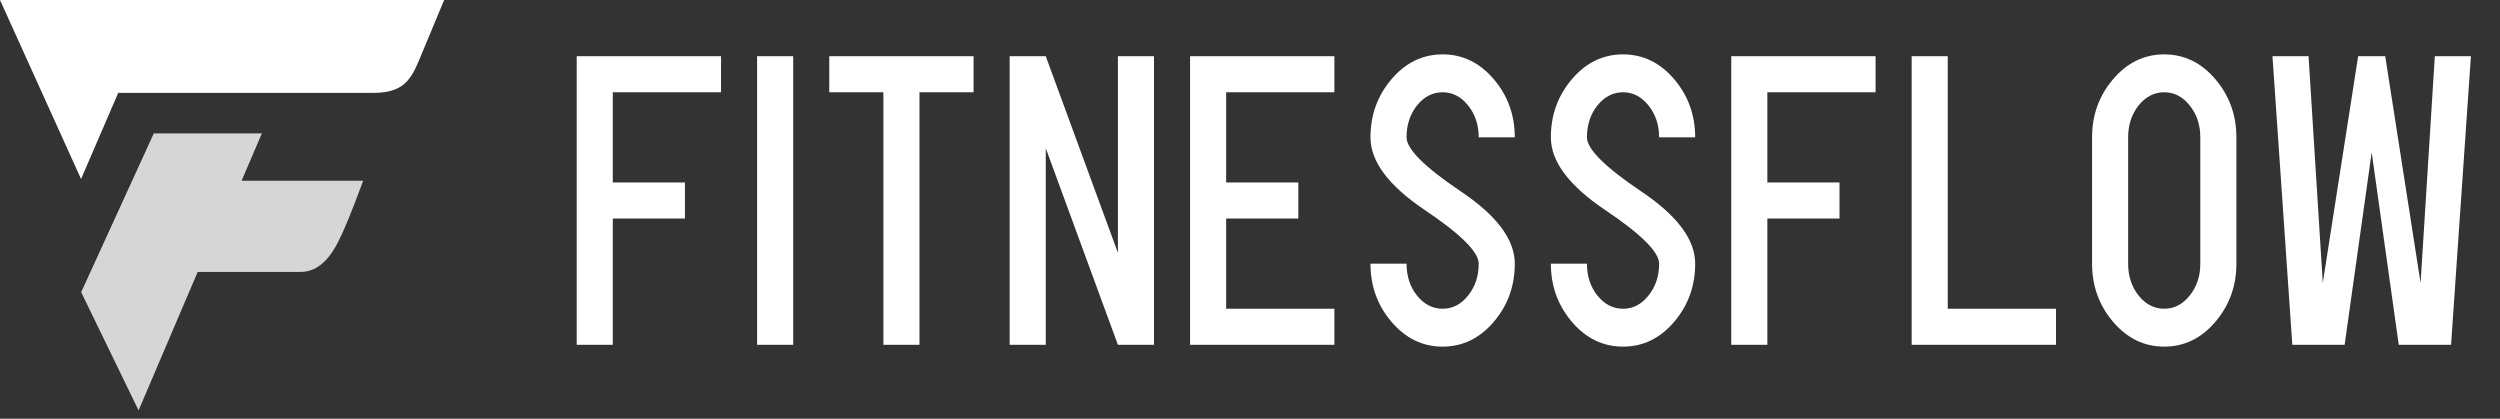
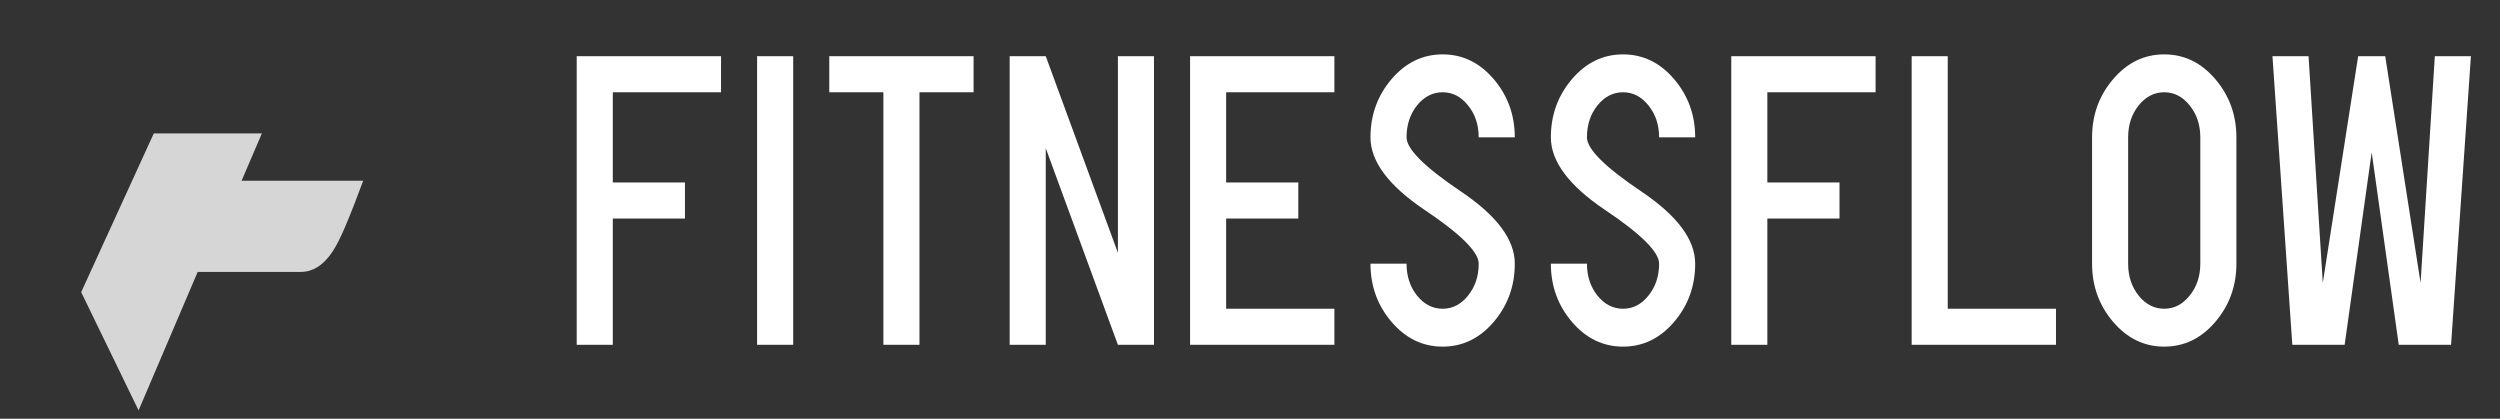
<svg xmlns="http://www.w3.org/2000/svg" width="203" height="34" viewBox="0 0 203 34" fill="none">
  <rect x="0" y="0" width="203" height="34" fill="#333333" stroke="none" />
-   <path d="M36.065 0H0L6.582 14.536L9.599 7.542H30.306C32.637 7.542 33.323 6.582 34.008 4.937L36.065 0Z" fill="white" />
  <path d="M21.264 10.834H12.487L6.591 23.724L11.253 33.323L16.053 22.079H24.418C26.475 22.079 27.435 19.747 27.983 18.513C28.422 17.526 29.172 15.542 29.492 14.674H19.618L21.264 10.834Z" fill="#D6D6D6" />
  <path d="M49.759 17.746V28H46.829V4.562H58.548V7.492H49.759V14.816H55.618V17.746H49.759ZM64.407 28H61.477V4.562H64.407V28ZM74.661 7.492V28H71.731V7.492H67.337V4.562H79.055V7.492H74.661ZM84.915 12.033V28H81.985V4.562H84.915L90.774 20.529V4.562H93.704V28H90.774L84.915 12.033ZM108.352 4.562V7.492H99.563V14.816H105.423V17.746H99.563V25.07H108.352V28H96.634V4.562H108.352ZM123.001 21.408C123.001 23.225 122.43 24.802 121.287 26.14C120.144 27.477 118.763 28.146 117.141 28.146C115.52 28.146 114.138 27.477 112.996 26.14C111.853 24.802 111.282 23.225 111.282 21.408H114.212C114.212 22.424 114.495 23.288 115.061 24.001C115.638 24.714 116.331 25.07 117.141 25.07C117.952 25.07 118.64 24.714 119.207 24.001C119.783 23.288 120.071 22.424 120.071 21.408C120.071 20.461 118.606 19.006 115.677 17.043C112.747 15.07 111.282 13.107 111.282 11.154C111.282 9.338 111.853 7.761 112.996 6.423C114.138 5.085 115.52 4.416 117.141 4.416C118.763 4.416 120.144 5.085 121.287 6.423C122.43 7.761 123.001 9.338 123.001 11.154H120.071C120.071 10.139 119.783 9.274 119.207 8.562C118.64 7.849 117.952 7.492 117.141 7.492C116.331 7.492 115.638 7.849 115.061 8.562C114.495 9.274 114.212 10.139 114.212 11.154C114.212 12.102 115.677 13.562 118.606 15.534C121.536 17.497 123.001 19.455 123.001 21.408ZM137.649 21.408C137.649 23.225 137.078 24.802 135.935 26.14C134.793 27.477 133.411 28.146 131.79 28.146C130.169 28.146 128.787 27.477 127.644 26.14C126.502 24.802 125.93 23.225 125.93 21.408H128.86C128.86 22.424 129.143 23.288 129.71 24.001C130.286 24.714 130.979 25.07 131.79 25.07C132.6 25.07 133.289 24.714 133.855 24.001C134.431 23.288 134.72 22.424 134.72 21.408C134.72 20.461 133.255 19.006 130.325 17.043C127.395 15.07 125.93 13.107 125.93 11.154C125.93 9.338 126.502 7.761 127.644 6.423C128.787 5.085 130.169 4.416 131.79 4.416C133.411 4.416 134.793 5.085 135.935 6.423C137.078 7.761 137.649 9.338 137.649 11.154H134.72C134.72 10.139 134.431 9.274 133.855 8.562C133.289 7.849 132.6 7.492 131.79 7.492C130.979 7.492 130.286 7.849 129.71 8.562C129.143 9.274 128.86 10.139 128.86 11.154C128.86 12.102 130.325 13.562 133.255 15.534C136.184 17.497 137.649 19.455 137.649 21.408ZM143.509 17.746V28H140.579V4.562H152.298V7.492H143.509V14.816H149.368V17.746H143.509ZM155.227 4.562H158.157V25.07H166.946V28H155.227V4.562ZM172.805 21.408C172.805 22.424 173.089 23.288 173.655 24.001C174.231 24.714 174.925 25.07 175.735 25.07C176.546 25.07 177.234 24.714 177.801 24.001C178.377 23.288 178.665 22.424 178.665 21.408V11.154C178.665 10.139 178.377 9.274 177.801 8.562C177.234 7.849 176.546 7.492 175.735 7.492C174.925 7.492 174.231 7.849 173.655 8.562C173.089 9.274 172.805 10.139 172.805 11.154V21.408ZM181.595 21.408C181.595 23.225 181.023 24.802 179.881 26.14C178.738 27.477 177.356 28.146 175.735 28.146C174.114 28.146 172.732 27.477 171.59 26.14C170.447 24.802 169.876 23.225 169.876 21.408V11.154C169.876 9.338 170.447 7.761 171.59 6.423C172.732 5.085 174.114 4.416 175.735 4.416C177.356 4.416 178.738 5.085 179.881 6.423C181.023 7.761 181.595 9.338 181.595 11.154V21.408ZM196.551 22.976L197.708 4.562H200.638L199.026 28H194.778L192.581 12.37L190.384 28H186.136L184.524 4.562H187.454L188.611 22.976L191.482 4.562H193.68L196.551 22.976Z" fill="white" />
</svg>